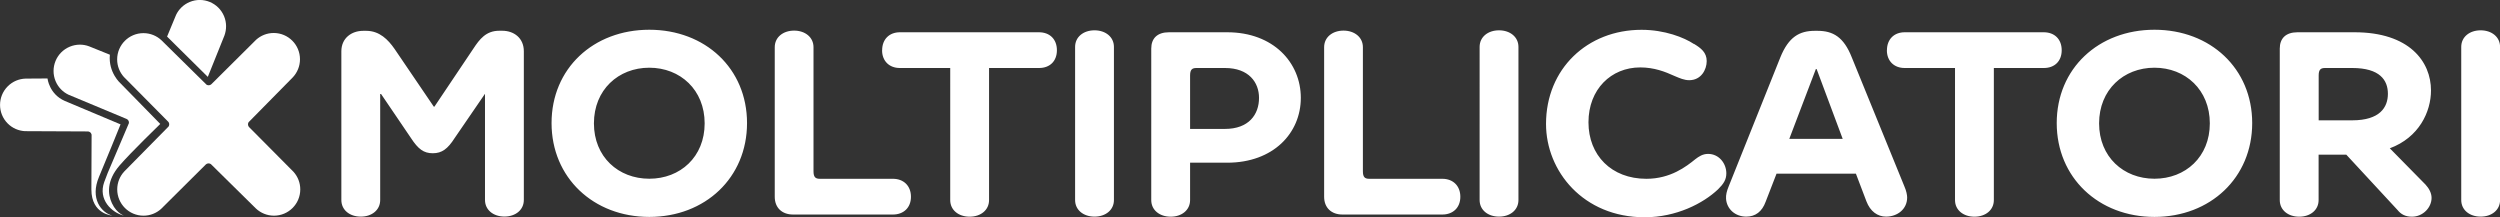
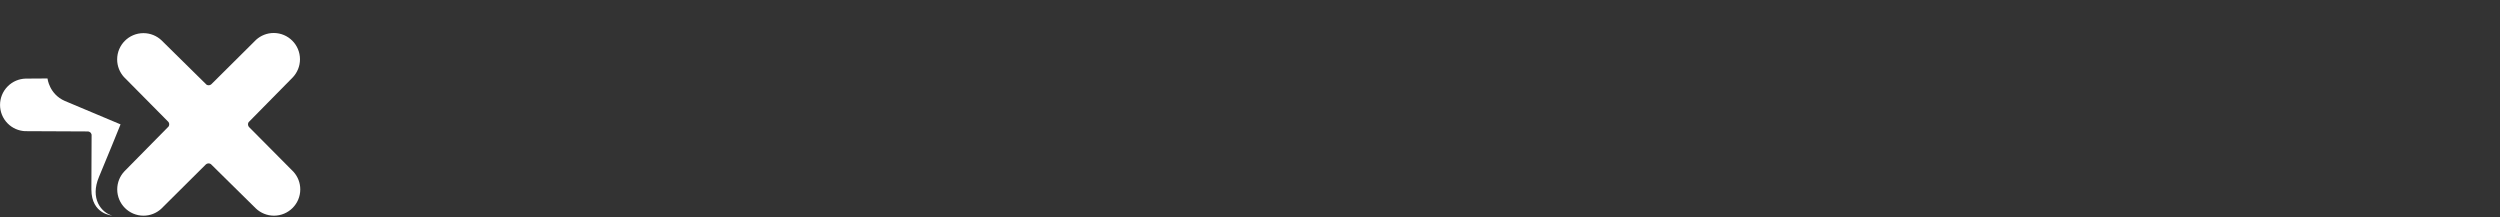
<svg xmlns="http://www.w3.org/2000/svg" id="Livello_2" data-name="Livello 2" viewBox="0 0 346.34 30.09">
  <rect x="0" y="0" width="346.34" height="30.09" fill="#333333" stroke="none" />
  <defs>
    <style>
      .cls-1 {
        fill: url(#Sfumatura_senza_nome_20);
      }

      .cls-1, .cls-2, .cls-3, .cls-4 {
        stroke-width: 0px;
      }

      .cls-2 {
        fill: url(#Nuovo_campione_sfumatura_2);
      }

      .cls-3 {
        fill: #fff;
      }

      .cls-4 {
        fill: url(#Sfumatura_senza_nome_29);
      }
    </style>
    <linearGradient id="Nuovo_campione_sfumatura_2" data-name="Nuovo campione sfumatura 2" x1="47.3" y1="17.11" x2="346.34" y2="17.11" gradientUnits="userSpaceOnUse">
      <stop offset=".21" stop-color="#fff" />
      <stop offset=".25" stop-color="#fff" />
      <stop offset=".31" stop-color="#fff" />
      <stop offset=".38" stop-color="#fff" />
      <stop offset=".46" stop-color="#fff" />
      <stop offset=".54" stop-color="#fff" />
      <stop offset=".63" stop-color="#fff" />
      <stop offset=".65" stop-color="#fff" />
      <stop offset=".72" stop-color="#fff" />
      <stop offset=".83" stop-color="#fff" />
      <stop offset=".96" stop-color="#fff" />
      <stop offset="1" stop-color="#fff" />
    </linearGradient>
    <linearGradient id="Sfumatura_senza_nome_29" data-name="Sfumatura senza nome 29" x1="7.42" y1="14.94" x2="31.33" y2="14.94" gradientUnits="userSpaceOnUse">
      <stop offset="0" stop-color="#fff" />
      <stop offset=".06" stop-color="#fff" />
      <stop offset=".3" stop-color="#fff" />
      <stop offset=".54" stop-color="#fff" />
      <stop offset=".77" stop-color="#fff" />
      <stop offset="1" stop-color="#fff" />
    </linearGradient>
    <linearGradient id="Sfumatura_senza_nome_20" data-name="Sfumatura senza nome 20" x1="17.32" y1="5.63" x2="40.51" y2="28.83" gradientUnits="userSpaceOnUse">
      <stop offset="0" stop-color="#fff" />
      <stop offset=".04" stop-color="#fff" />
      <stop offset=".18" stop-color="#fff" />
      <stop offset=".32" stop-color="#fff" />
      <stop offset=".46" stop-color="#fff" />
      <stop offset=".6" stop-color="#fff" />
      <stop offset=".73" stop-color="#fff" />
      <stop offset=".87" stop-color="#fff" />
      <stop offset="1" stop-color="#fff" />
    </linearGradient>
  </defs>
  <g id="Livello_1-2" data-name="Livello 1">
-     <path class="cls-2" d="M67.17,13.02l-4.18,6.1c-.96,1.5-1.76,2.11-3.03,2.11s-2.03-.58-3.03-2.11l-4.14-6.1h-.12v14.69c0,1.38-1.15,2.3-2.69,2.3s-2.69-.92-2.69-2.3V7.11c0-1.84,1.42-2.84,3.03-2.84h.42c1.84,0,3.03,1.23,3.91,2.49l5.45,8.02h.08l5.41-8.06c.84-1.27,1.73-2.46,3.57-2.46h.42c1.61,0,2.99,1,2.99,2.84v20.6c0,1.38-1.15,2.3-2.69,2.3s-2.69-.92-2.69-2.3v-14.69h-.04ZM76.41,17.05c0-7.56,5.79-12.93,13.54-12.93s13.54,5.37,13.54,12.93-5.79,13-13.54,13-13.54-5.45-13.54-13ZM89.95,24.76c4.3,0,7.67-3.03,7.67-7.67s-3.38-7.71-7.67-7.71-7.67,3.07-7.67,7.71,3.38,7.67,7.67,7.67ZM110.01,4.24c1.53,0,2.69.92,2.69,2.3v17.19c0,.81.27,1.04.88,1.04h10.13c1.46,0,2.49.96,2.49,2.49s-1.04,2.46-2.49,2.46h-13.85c-1.5,0-2.53-.92-2.53-2.46V6.54c0-1.38,1.15-2.3,2.69-2.3ZM122.21,6.96c0-1.53,1-2.49,2.46-2.49h19.26c1.5,0,2.49.96,2.49,2.49s-1,2.46-2.46,2.46h-6.94v18.3c0,1.38-1.15,2.3-2.69,2.3s-2.69-.92-2.69-2.3V9.42h-6.98c-1.46,0-2.46-.96-2.46-2.46ZM151.63,4.2c1.53,0,2.69.92,2.69,2.3v21.21c0,1.38-1.15,2.3-2.69,2.3s-2.69-.92-2.69-2.3V6.5c0-1.38,1.15-2.3,2.69-2.3ZM180.21,13.56c0,4.87-3.8,8.98-10.2,8.98h-5.14v5.18c0,1.38-1.15,2.3-2.69,2.3s-2.69-.92-2.69-2.3V6.73c0-1.42.84-2.26,2.46-2.26h8.06c6.41,0,10.2,4.22,10.2,9.09ZM169.7,17.86c3.3,0,4.72-1.99,4.72-4.3,0-2.15-1.42-4.14-4.72-4.14h-3.95c-.61,0-.88.23-.88,1.04v7.4h4.83ZM186.12,4.24c1.53,0,2.69.92,2.69,2.3v17.19c0,.81.27,1.04.88,1.04h10.13c1.46,0,2.49.96,2.49,2.49s-1.04,2.46-2.49,2.46h-13.85c-1.5,0-2.53-.92-2.53-2.46V6.54c0-1.38,1.15-2.3,2.69-2.3ZM207.67,4.2c1.53,0,2.69.92,2.69,2.3v21.21c0,1.38-1.15,2.3-2.69,2.3s-2.69-.92-2.69-2.3V6.5c0-1.38,1.15-2.3,2.69-2.3ZM234.68,6.08c.96.58,1.76,1.19,1.76,2.38s-.77,2.65-2.42,2.65c-.69,0-1.3-.27-2.03-.58-1.34-.61-2.84-1.19-4.76-1.19-4.03,0-7.17,3.03-7.17,7.6s3.18,7.83,8.02,7.83c3.34,0,5.52-1.69,6.79-2.72.46-.35,1-.73,1.76-.73,1.53,0,2.53,1.34,2.53,2.69,0,.88-.38,1.46-1.15,2.22-2.07,1.96-5.79,3.87-10.17,3.87-8.52,0-13.66-6.41-13.66-12.93,0-7.63,5.72-13.04,13.23-13.04,3.22,0,5.91,1.07,7.25,1.96ZM246.11,24.07l-1.5,3.87c-.5,1.38-1.42,2.07-2.69,2.07-1.53,0-2.69-1.04-2.8-2.46-.04-.54.11-1.11.35-1.69l7.17-17.91c1.15-2.84,2.65-3.68,4.79-3.68h.35c2.15,0,3.64.84,4.76,3.68l7.29,17.88c.27.61.38,1.19.38,1.53,0,1.61-1.34,2.65-2.92,2.65-1.19,0-2.19-.73-2.72-2.11l-1.46-3.84h-11.01ZM255.28,19.24l-3.61-9.67h-.11l-3.68,9.67h7.4ZM261.41,6.96c0-1.53,1-2.49,2.46-2.49h19.26c1.5,0,2.49.96,2.49,2.49s-1,2.46-2.46,2.46h-6.94v18.3c0,1.38-1.15,2.3-2.69,2.3s-2.69-.92-2.69-2.3V9.42h-6.98c-1.46,0-2.46-.96-2.46-2.46ZM284.93,17.05c0-7.56,5.79-12.93,13.54-12.93s13.54,5.37,13.54,12.93-5.79,13-13.54,13-13.54-5.45-13.54-13ZM298.47,24.76c4.3,0,7.67-3.03,7.67-7.67s-3.38-7.71-7.67-7.71-7.67,3.07-7.67,7.71,3.38,7.67,7.67,7.67ZM331.07,20.54l4.95,5.03c.5.54.84,1.19.84,1.84,0,1.34-1.19,2.61-2.72,2.61-.88,0-1.5-.31-1.99-.92l-7.1-7.67h-3.84v6.29c0,1.38-1.15,2.3-2.69,2.3s-2.69-.92-2.69-2.3V6.73c0-1.42.84-2.26,2.46-2.26h7.9c7.6,0,10.59,4.07,10.59,8.06,0,2.95-1.65,6.52-5.72,8.02ZM325.86,16.67c3.84,0,4.95-1.8,4.95-3.68s-1.11-3.57-4.95-3.57h-3.76c-.61,0-.88.23-.88,1.04v6.21h4.64ZM343.66,4.2c1.53,0,2.69.92,2.69,2.3v21.21c0,1.38-1.15,2.3-2.69,2.3s-2.69-.92-2.69-2.3V6.5c0-1.38,1.15-2.3,2.69-2.3Z" />
    <path class="cls-3" d="M15.59,29.88c-1.54-.4-3.16-2.36-1.87-5.39.77-1.8,2.98-7.26,2.98-7.26l-7.73-3.25c-2.16-.95-2.39-3.11-2.39-3.11l-3.04.02c-.9.03-1.78.38-2.47,1.07-1.42,1.42-1.42,3.73,0,5.15.66.66,1.51,1.01,2.37,1.06l8.73.04c.09,0,.19.03.28.09.13.08.21.21.24.35l-.03,7.6c0,3.48,2.93,3.62,2.93,3.62Z" />
-     <path class="cls-4" d="M23.15,5.06l1.24-2.99c.37-.78,1.02-1.43,1.88-1.79,1.86-.78,3.99.1,4.77,1.96.37.89.36,1.85.05,2.69l-2.3,5.72-5.64-5.58ZM15.25,7.59l-2.9-1.17c-.84-.32-1.79-.32-2.69.05-1.86.78-2.73,2.91-1.96,4.77.36.86,1.01,1.51,1.79,1.88l8.05,3.36c.09.04.16.1.22.18.09.13.12.28.09.42l-2.93,6.88s-.27.68-.48,1.26c-.88,2.44,1.04,4.24,2.72,4.65.16.04-.96-.23-1.65-1.71-.6-1.27-.75-3.14,1.05-5.23,1.56-1.81,5.64-5.76,5.64-5.76l-5.5-5.62s-1.71-1.48-1.48-3.97Z" />
    <path class="cls-1" d="M23.3,16.85c.06.07.11.16.13.26.03.15,0,.3-.08.42l-6.12,6.21c-.61.65-.99,1.53-.99,2.5,0,2.01,1.63,3.64,3.64,3.64.93,0,1.78-.35,2.43-.93l6.21-6.17c.07-.06.16-.11.26-.13.15-.03.3,0,.42.08l.05.04,6.21,6.12c.65.61,1.53.99,2.5.99,2.01,0,3.64-1.63,3.64-3.64,0-.93-.35-1.78-.93-2.43l-6.12-6.16-.05-.05c-.06-.07-.11-.16-.13-.26-.03-.15,0-.3.08-.42l6.12-6.21c.61-.65.99-1.53.99-2.5,0-2.01-1.63-3.64-3.64-3.64-.93,0-1.78.35-2.43.93l-6.21,6.17c-.07.06-.16.11-.26.13-.15.03-.3,0-.42-.08l-.02-.02-6.21-6.12c-.65-.61-1.53-.99-2.5-.99-2.01,0-3.64,1.63-3.64,3.64,0,.93.35,1.78.93,2.43l6.14,6.2Z" />
  </g>
</svg>